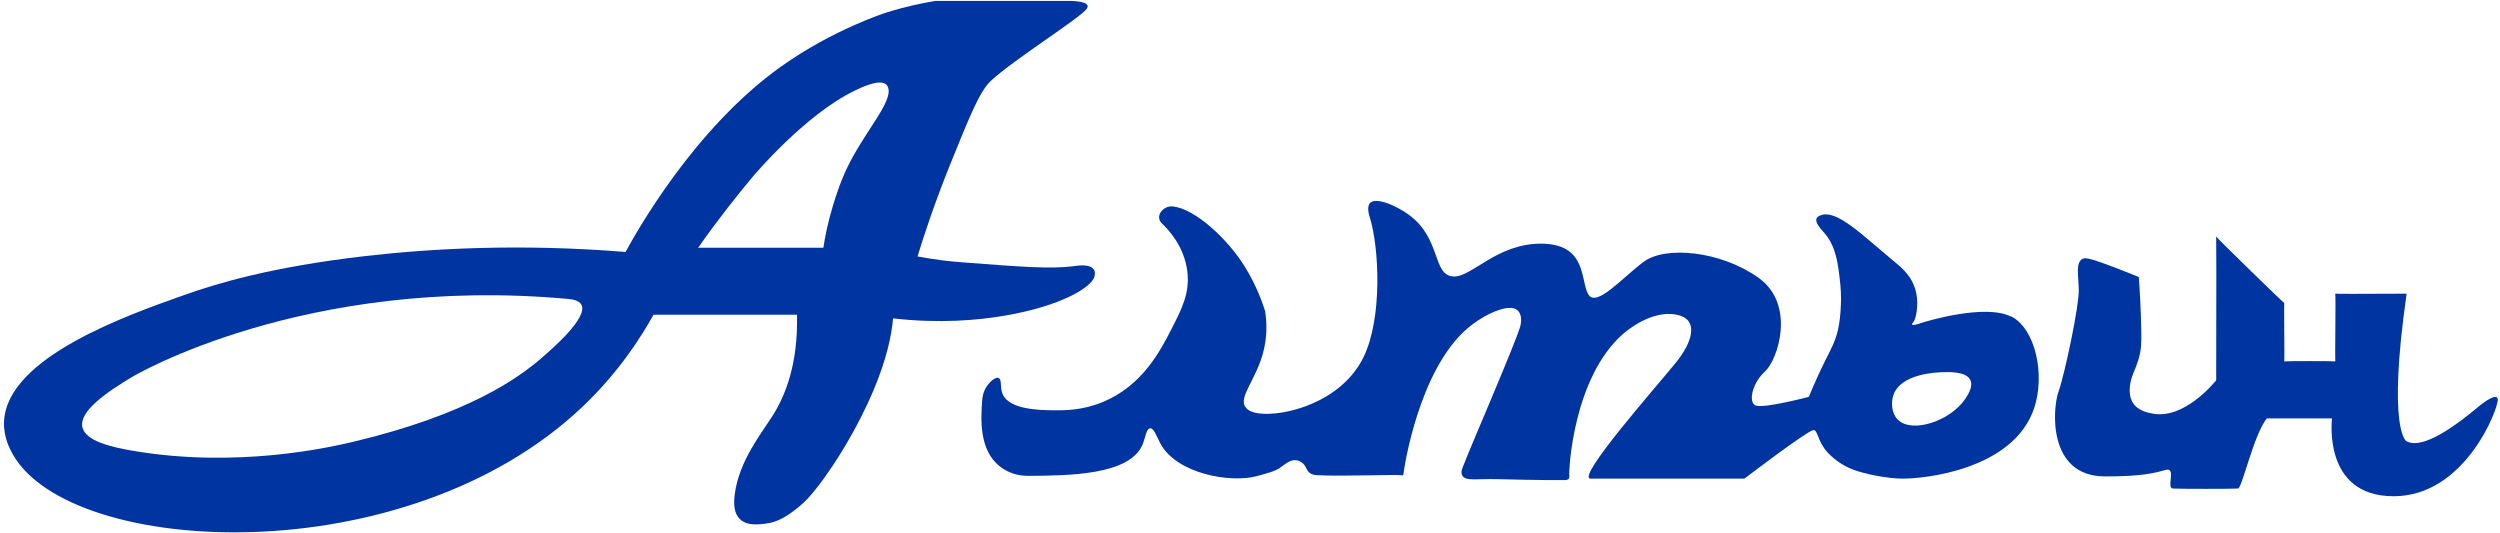
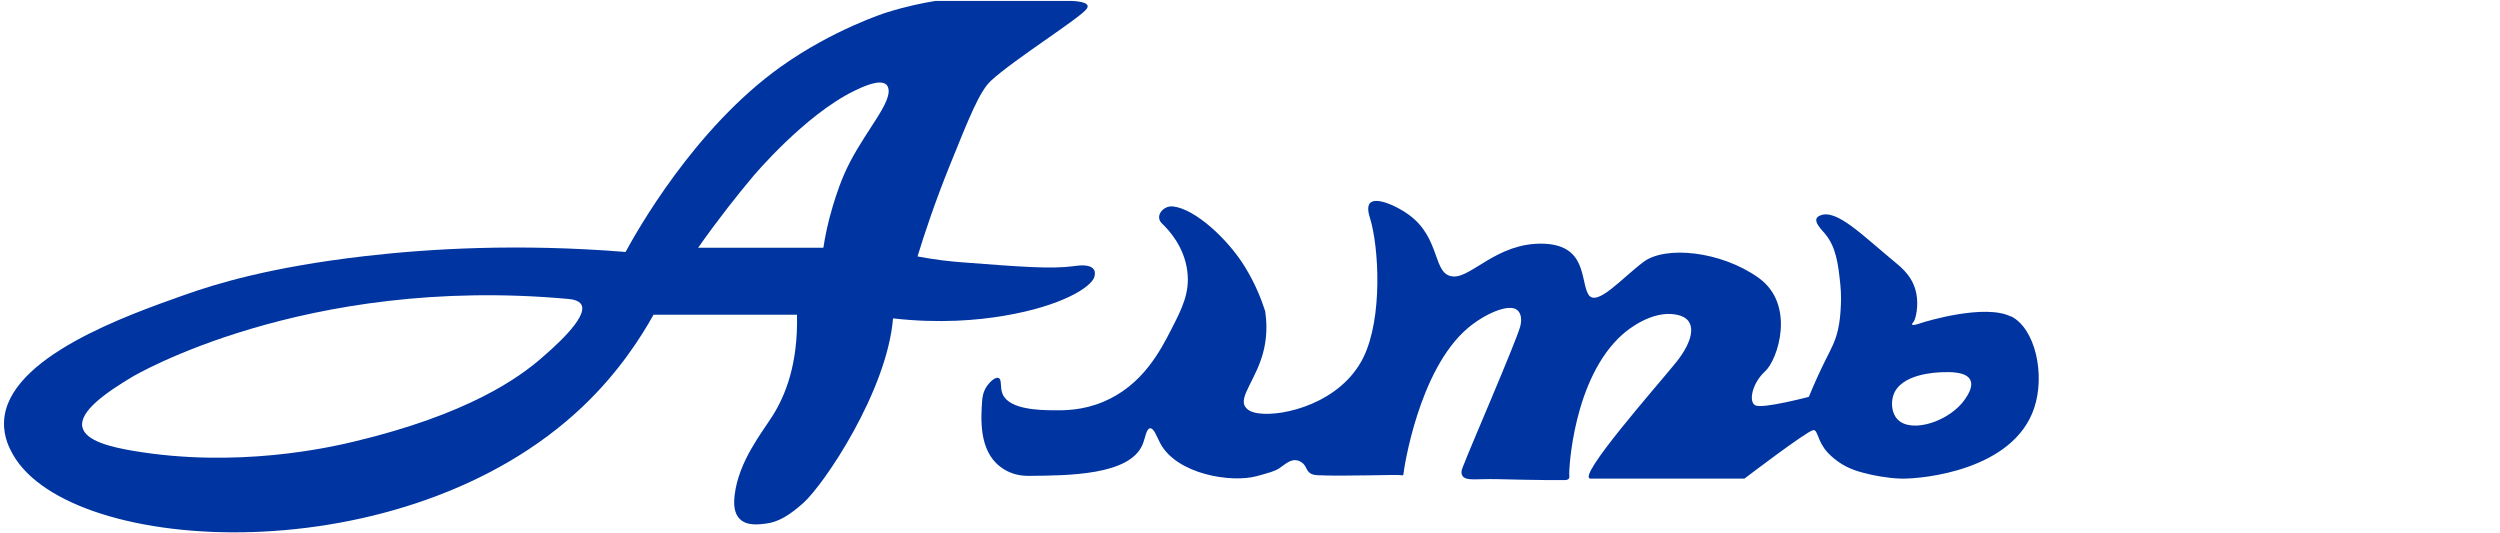
<svg xmlns="http://www.w3.org/2000/svg" width="525" height="112" viewBox="0 0 525 112" fill="none">
  <path d="M229.688 56.59C228.918 55.38 226.338 55.77 225.478 55.89C220.758 56.53 214.418 56.04 201.738 55.06C199.608 54.9 196.478 54.57 192.678 53.85C194.088 49.25 196.268 42.64 199.418 34.83C203.638 24.36 205.758 19.13 208.098 16.96C212.938 12.48 226.818 3.8 228.208 1.85C228.278 1.75 228.458 1.49 228.398 1.22C228.148 0.1 224.208 0.19 224.208 0.19H196.468C193.858 0.61 190.238 1.34 186.058 2.66C186.058 2.66 175.028 6.15 164.028 13.97C145.738 26.98 133.588 48.84 131.368 52.91C108.758 51.09 90.068 52.24 76.668 53.78C56.658 56.09 45.178 59.65 38.708 61.95C27.068 66.09 1.368 74.98 0.848 88.57C0.718 91.87 2.108 94.38 2.748 95.5C14.958 116.91 85.078 120.71 122.278 85.46C130.008 78.14 134.698 70.65 137.238 66.1H167.368C167.618 76.49 164.898 83.1 162.258 87.29C159.968 90.92 155.128 96.86 154.278 103.95C154.078 105.65 154.058 107.71 155.368 109C156.938 110.55 159.598 110.09 160.728 109.97C163.488 109.69 165.918 108.08 168.648 105.67C172.988 101.84 186.268 82.18 187.538 66.86C197.468 67.99 205.418 67.22 210.748 66.33C223.038 64.27 229.328 60.24 229.848 58.04C229.898 57.81 230.058 57.13 229.708 56.58L229.688 56.59ZM113.608 75.29C108.958 79.28 98.408 87.02 74.158 92.78C68.948 94.02 49.708 98.34 28.068 94.69C23.298 93.89 17.928 92.61 17.298 89.69C16.598 86.39 22.268 82.42 27.808 79.12C27.808 79.12 63.748 57.7 119.338 62.78C120.048 62.85 121.588 63.02 122.108 64.01C123.518 66.75 115.928 73.28 113.598 75.29H113.608ZM178.568 33.89C176.638 37.61 175.618 40.9 174.928 43.15C173.848 46.7 173.248 49.78 172.908 52.02H146.608C150.998 45.79 155.028 40.74 158.208 36.96C158.208 36.96 168.938 24.18 179.378 19.09C180.818 18.39 184.808 16.44 186.158 17.8C186.398 18.04 186.488 18.32 186.528 18.46C187.388 21.36 182.108 27.1 178.568 33.91V33.89Z" fill="#0034A1" />
  <path d="M422.291 66.47C416.841 63.75 404.541 67.45 403.281 67.88C403.021 67.97 401.701 68.44 401.541 68.16C401.461 68.02 401.731 67.74 401.831 67.61C402.341 66.97 402.941 64.12 402.421 61.59C401.931 59.2 400.701 57.32 398.351 55.39C391.201 49.52 385.581 43.65 382.141 45.3C382.011 45.36 381.641 45.51 381.481 45.87C381.071 46.79 382.491 48.19 383.171 48.99C385.611 51.83 386.011 55.51 386.451 59.54C386.711 61.93 386.601 63.87 386.541 64.86C386.481 65.85 386.381 67.46 385.971 69.26C385.411 71.73 384.581 73.14 383.321 75.68C382.431 77.47 381.201 80.06 379.861 83.34C379.861 83.34 370.161 85.89 368.631 85.13C367.101 84.36 367.991 80.41 370.671 77.98C373.351 75.55 377.181 63.94 369.271 58.32C361.361 52.7 349.741 51.55 345.141 55C340.541 58.45 335.181 64.7 333.521 61.77C331.861 58.84 333.261 51.3 323.821 51.17C314.371 51.04 309.011 58.32 305.181 58.06C300.741 57.76 302.721 49.98 295.731 45.01C293.081 43.12 289.001 41.37 287.741 42.61C286.931 43.41 287.521 45.22 287.711 45.83C289.581 51.93 290.381 66.71 286.341 75C281.661 84.61 269.471 87.57 264.201 86.79C262.351 86.52 261.811 85.82 261.591 85.54C259.881 83.39 264.101 79.5 265.481 73.13C266.161 69.99 265.971 67.24 265.691 65.36C264.951 63.04 263.671 59.67 261.391 55.97C257.841 50.21 251.001 43.87 246.331 43.35C244.291 43.12 242.391 45.4 244.031 46.95C245.511 48.36 248.671 51.8 249.331 56.91C249.921 61.47 248.191 64.84 246.011 69.1C243.681 73.64 239.911 81 231.571 84.43C227.291 86.19 223.591 86.19 221.231 86.16C218.441 86.13 212.031 86.05 210.581 82.83C209.921 81.36 210.481 79.68 209.691 79.38C208.971 79.11 207.851 80.24 207.311 81C206.411 82.25 206.291 83.58 206.251 84.15C205.991 87.81 205.531 94.52 209.991 97.96C210.671 98.48 211.351 98.89 212.081 99.19C213.731 99.88 215.191 99.94 216.081 99.93C224.421 99.87 237.151 99.79 239.901 93.43C240.541 91.95 240.701 90.01 241.521 89.94C242.341 89.87 242.951 91.78 243.651 93.09C247.151 99.63 258.591 101.46 263.961 99.98C266.471 99.29 267.721 98.95 268.631 98.35C269.841 97.54 270.961 96.41 272.321 96.66C272.871 96.76 273.311 97.06 273.371 97.11C274.321 97.78 274.231 98.65 275.011 99.28C275.551 99.72 276.181 99.77 276.851 99.8C282.101 100.06 293.731 99.6 294.321 99.8C294.341 99.8 294.481 99.86 294.591 99.8C294.761 99.71 294.751 99.41 294.751 99.37C294.771 98.87 297.811 77.74 308.241 68.9C311.721 65.95 316.931 63.6 318.661 65.14C319.501 65.89 319.611 67.26 319.221 68.64C318.201 72.21 308.241 95.19 307.481 97.36C307.281 97.93 306.621 99 307.061 99.83C307.731 101.12 310.131 100.51 314.381 100.62C314.381 100.62 324.561 100.89 328.651 100.81C328.821 100.81 329.231 100.79 329.441 100.52C329.631 100.27 329.561 99.91 329.551 99.85C329.411 98.98 330.301 79.4 340.801 70.16C341.801 69.28 346.891 65.1 352.031 66.07C356.751 66.96 355.601 71.56 352.031 76.03C348.461 80.5 330.711 100.51 334.031 100.51H366.331C366.331 100.51 379.351 90.58 380.761 90.33C381.781 90.14 381.601 92.66 383.821 95.05C383.981 95.22 384.751 96.04 385.931 96.89C388.301 98.59 390.581 99.14 392.961 99.69C392.961 99.69 396.291 100.45 399.271 100.51C403.821 100.6 422.771 98.74 427.161 85.74C429.551 78.67 427.421 68.97 422.311 66.42L422.291 66.47ZM412.721 83.74C409.531 88.47 401.491 91.09 398.531 88.12C397.231 86.82 397.101 84.63 397.571 83.11C399.011 78.42 406.761 78.2 407.981 78.16C409.491 78.12 412.931 78.02 413.771 79.81C414.431 81.21 413.181 83.05 412.721 83.73V83.74Z" fill="#0034A1" />
-   <path d="M449.14 58.17C449.14 58.17 449.01 58.12 449 58.11C439.03 54.12 437.96 53.96 437.23 54.42C435.88 55.28 436.47 57.84 436.55 60.8C436.64 64.2 433.57 78.67 432.29 82.25C431.01 85.82 429.99 99.95 441.91 100.04C453.82 100.13 454.76 98.08 455.61 98.76C456.46 99.44 455.1 102.5 456.29 102.59C457.48 102.68 469.14 102.68 469.99 102.59C470.84 102.5 473.31 91.19 476.03 87.87H489.73C489.73 87.87 487.6 104.21 502.67 104.21C517.74 104.21 524.71 85.66 524.54 83.87C524.37 82.08 520.37 85.49 520.37 85.49C510.07 94.13 506.58 93.41 505.28 92.6C505.28 92.6 501.33 90.13 505.37 61.83C505.39 61.72 505.39 61.67 505.39 61.67C505.39 61.67 505.33 61.67 505.2 61.67C495.57 61.71 490.75 61.73 490.56 61.67C490.55 61.67 490.45 61.63 490.41 61.67C490.38 61.7 490.41 61.78 490.41 61.79C490.53 62.16 490.33 75.57 490.41 75.81C490.41 75.81 490.43 75.87 490.41 75.89C490.39 75.91 490.33 75.89 490.33 75.89C490.09 75.81 480.01 75.81 479.77 75.89C479.77 75.89 479.72 75.91 479.69 75.89C479.66 75.86 479.69 75.8 479.69 75.79C479.78 75.5 479.62 63.99 479.69 63.74C479.69 63.74 479.71 63.69 479.69 63.64C479.67 63.58 479.61 63.55 479.6 63.55C479.35 63.43 465.87 50.32 465.52 49.8C465.51 49.79 465.43 49.67 465.4 49.68C465.36 49.69 465.4 49.85 465.4 49.86C465.44 50.06 465.44 58.61 465.4 79.86C464.61 80.82 458.58 87.98 452.17 86.88C451.25 86.72 448.96 86.33 447.88 84.55C446.59 82.44 447.62 79.43 447.7 79.2C448.33 77.43 448.62 77.06 449.15 75.23C449.67 73.43 449.7 71.99 449.67 69.92C449.61 65.17 449.34 60.78 449.15 58.2L449.14 58.17Z" fill="#0034A1" />
</svg>